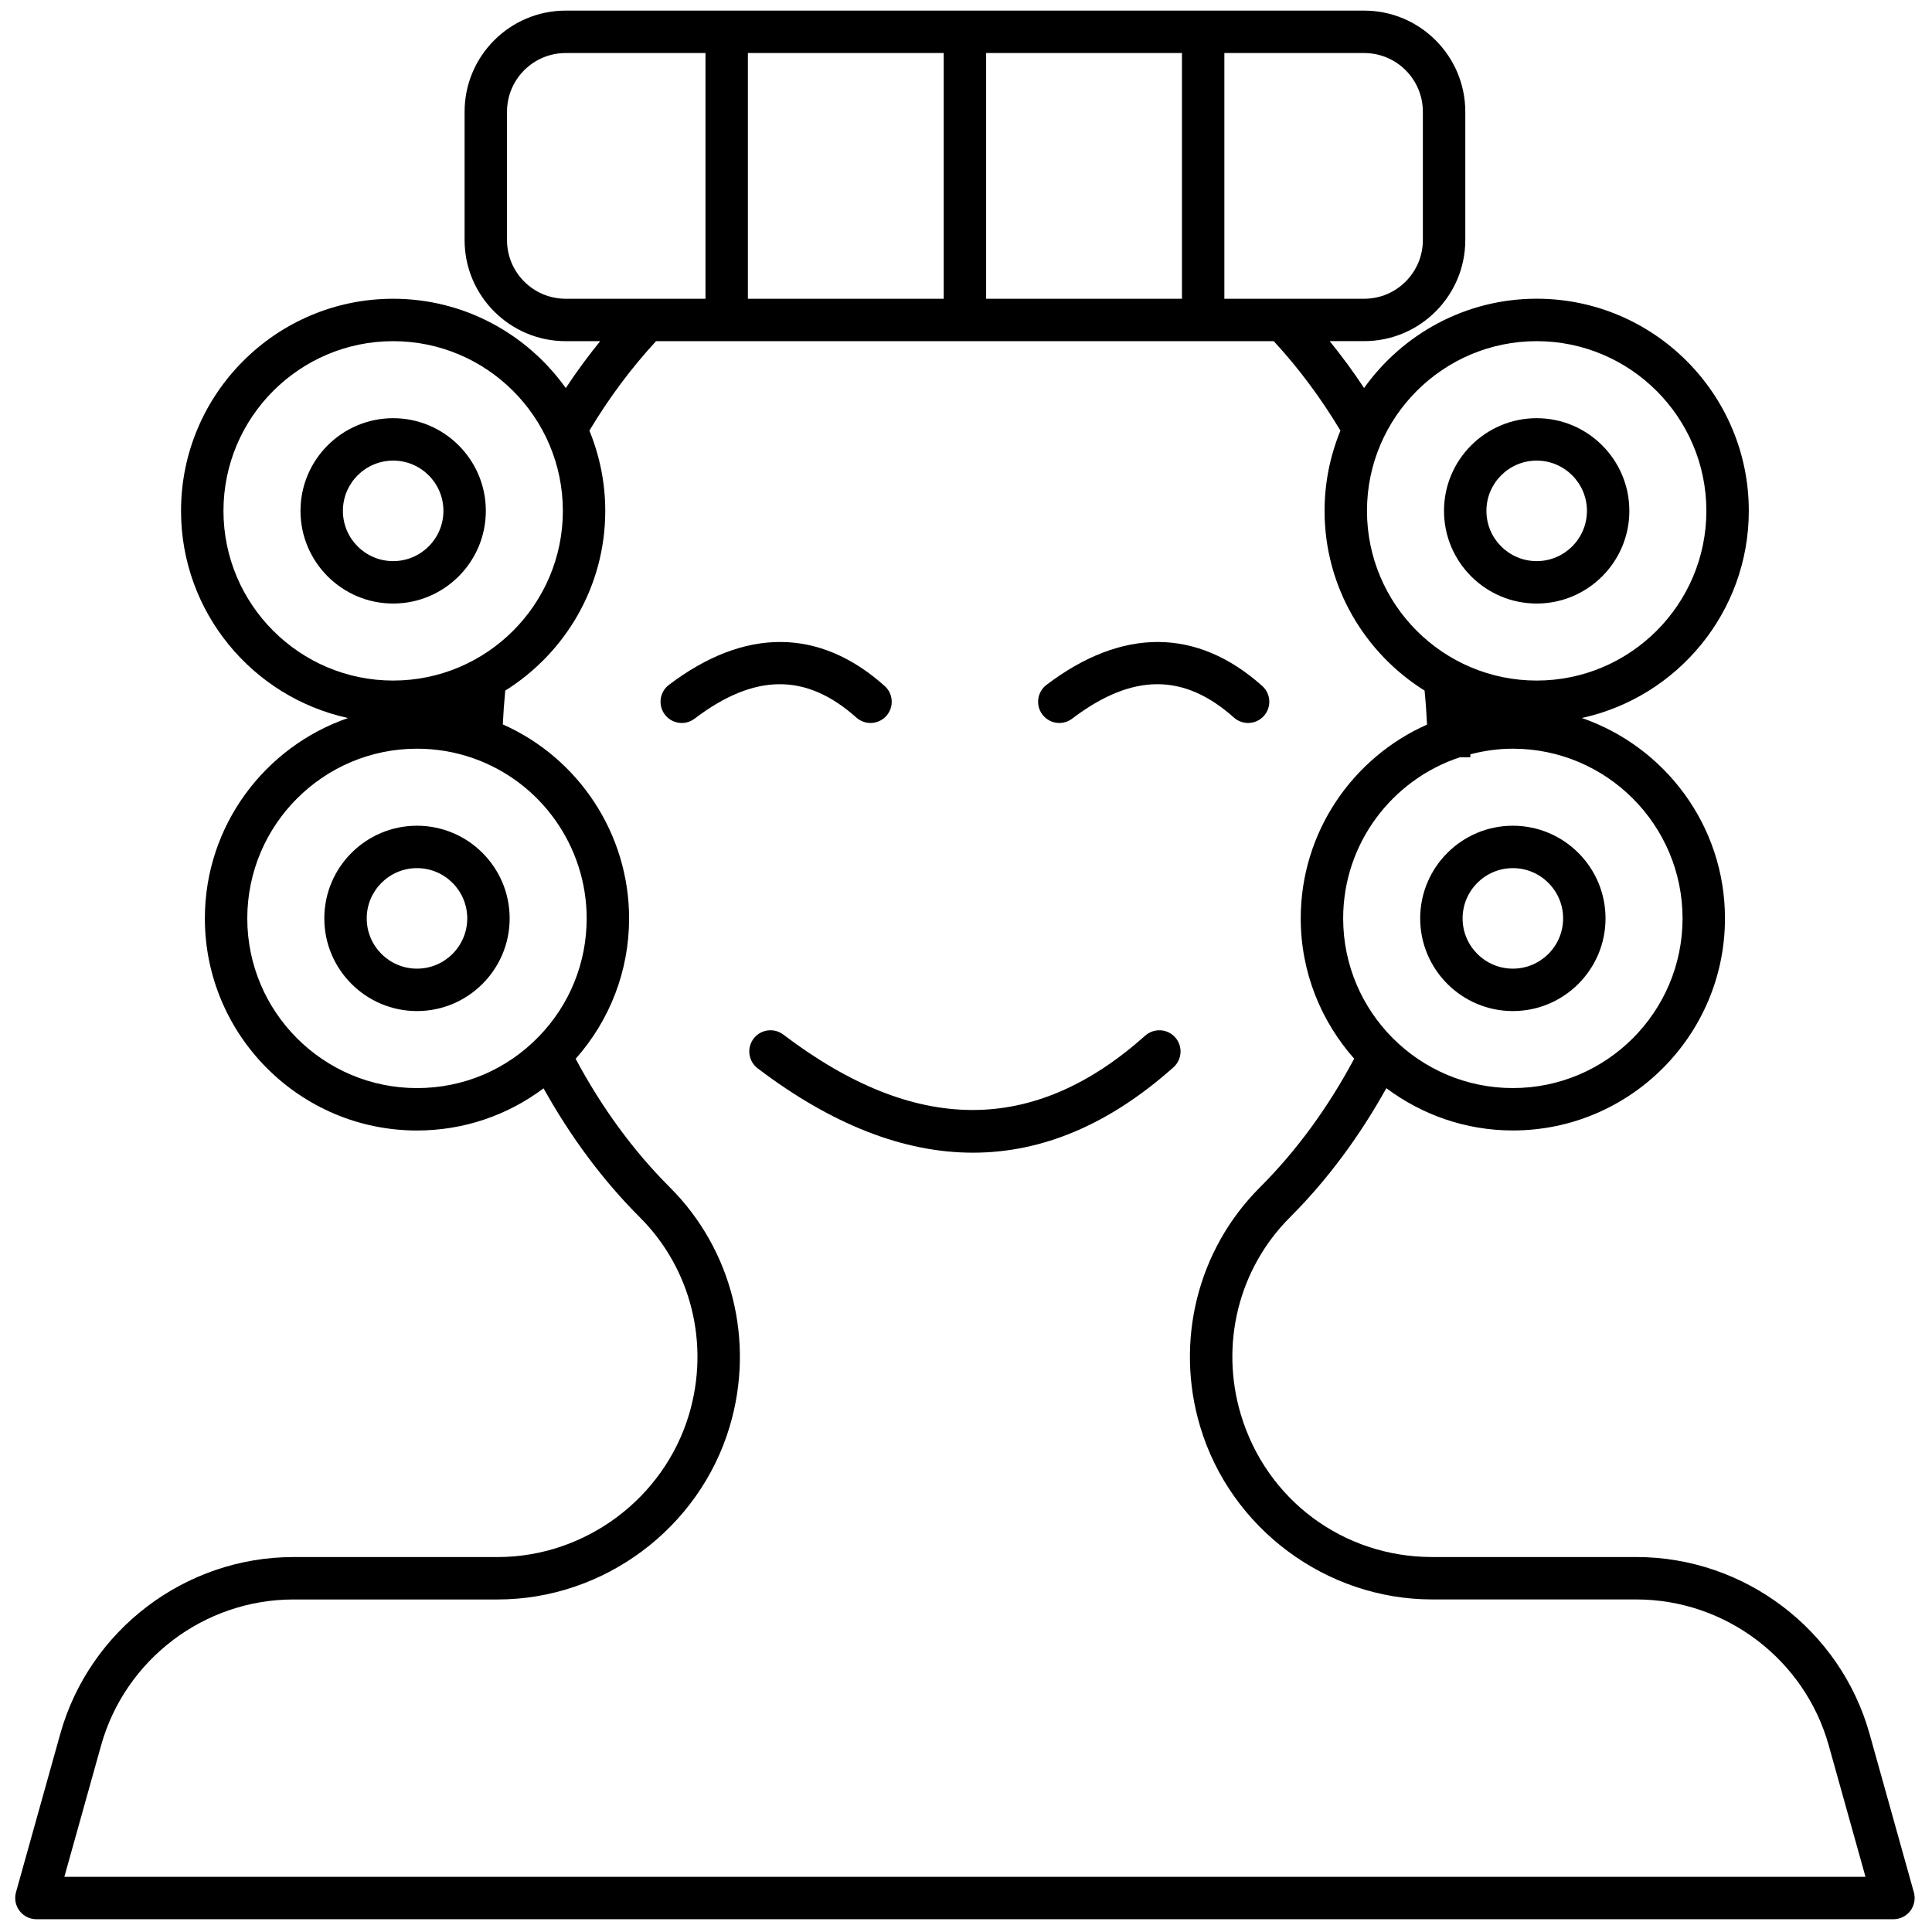
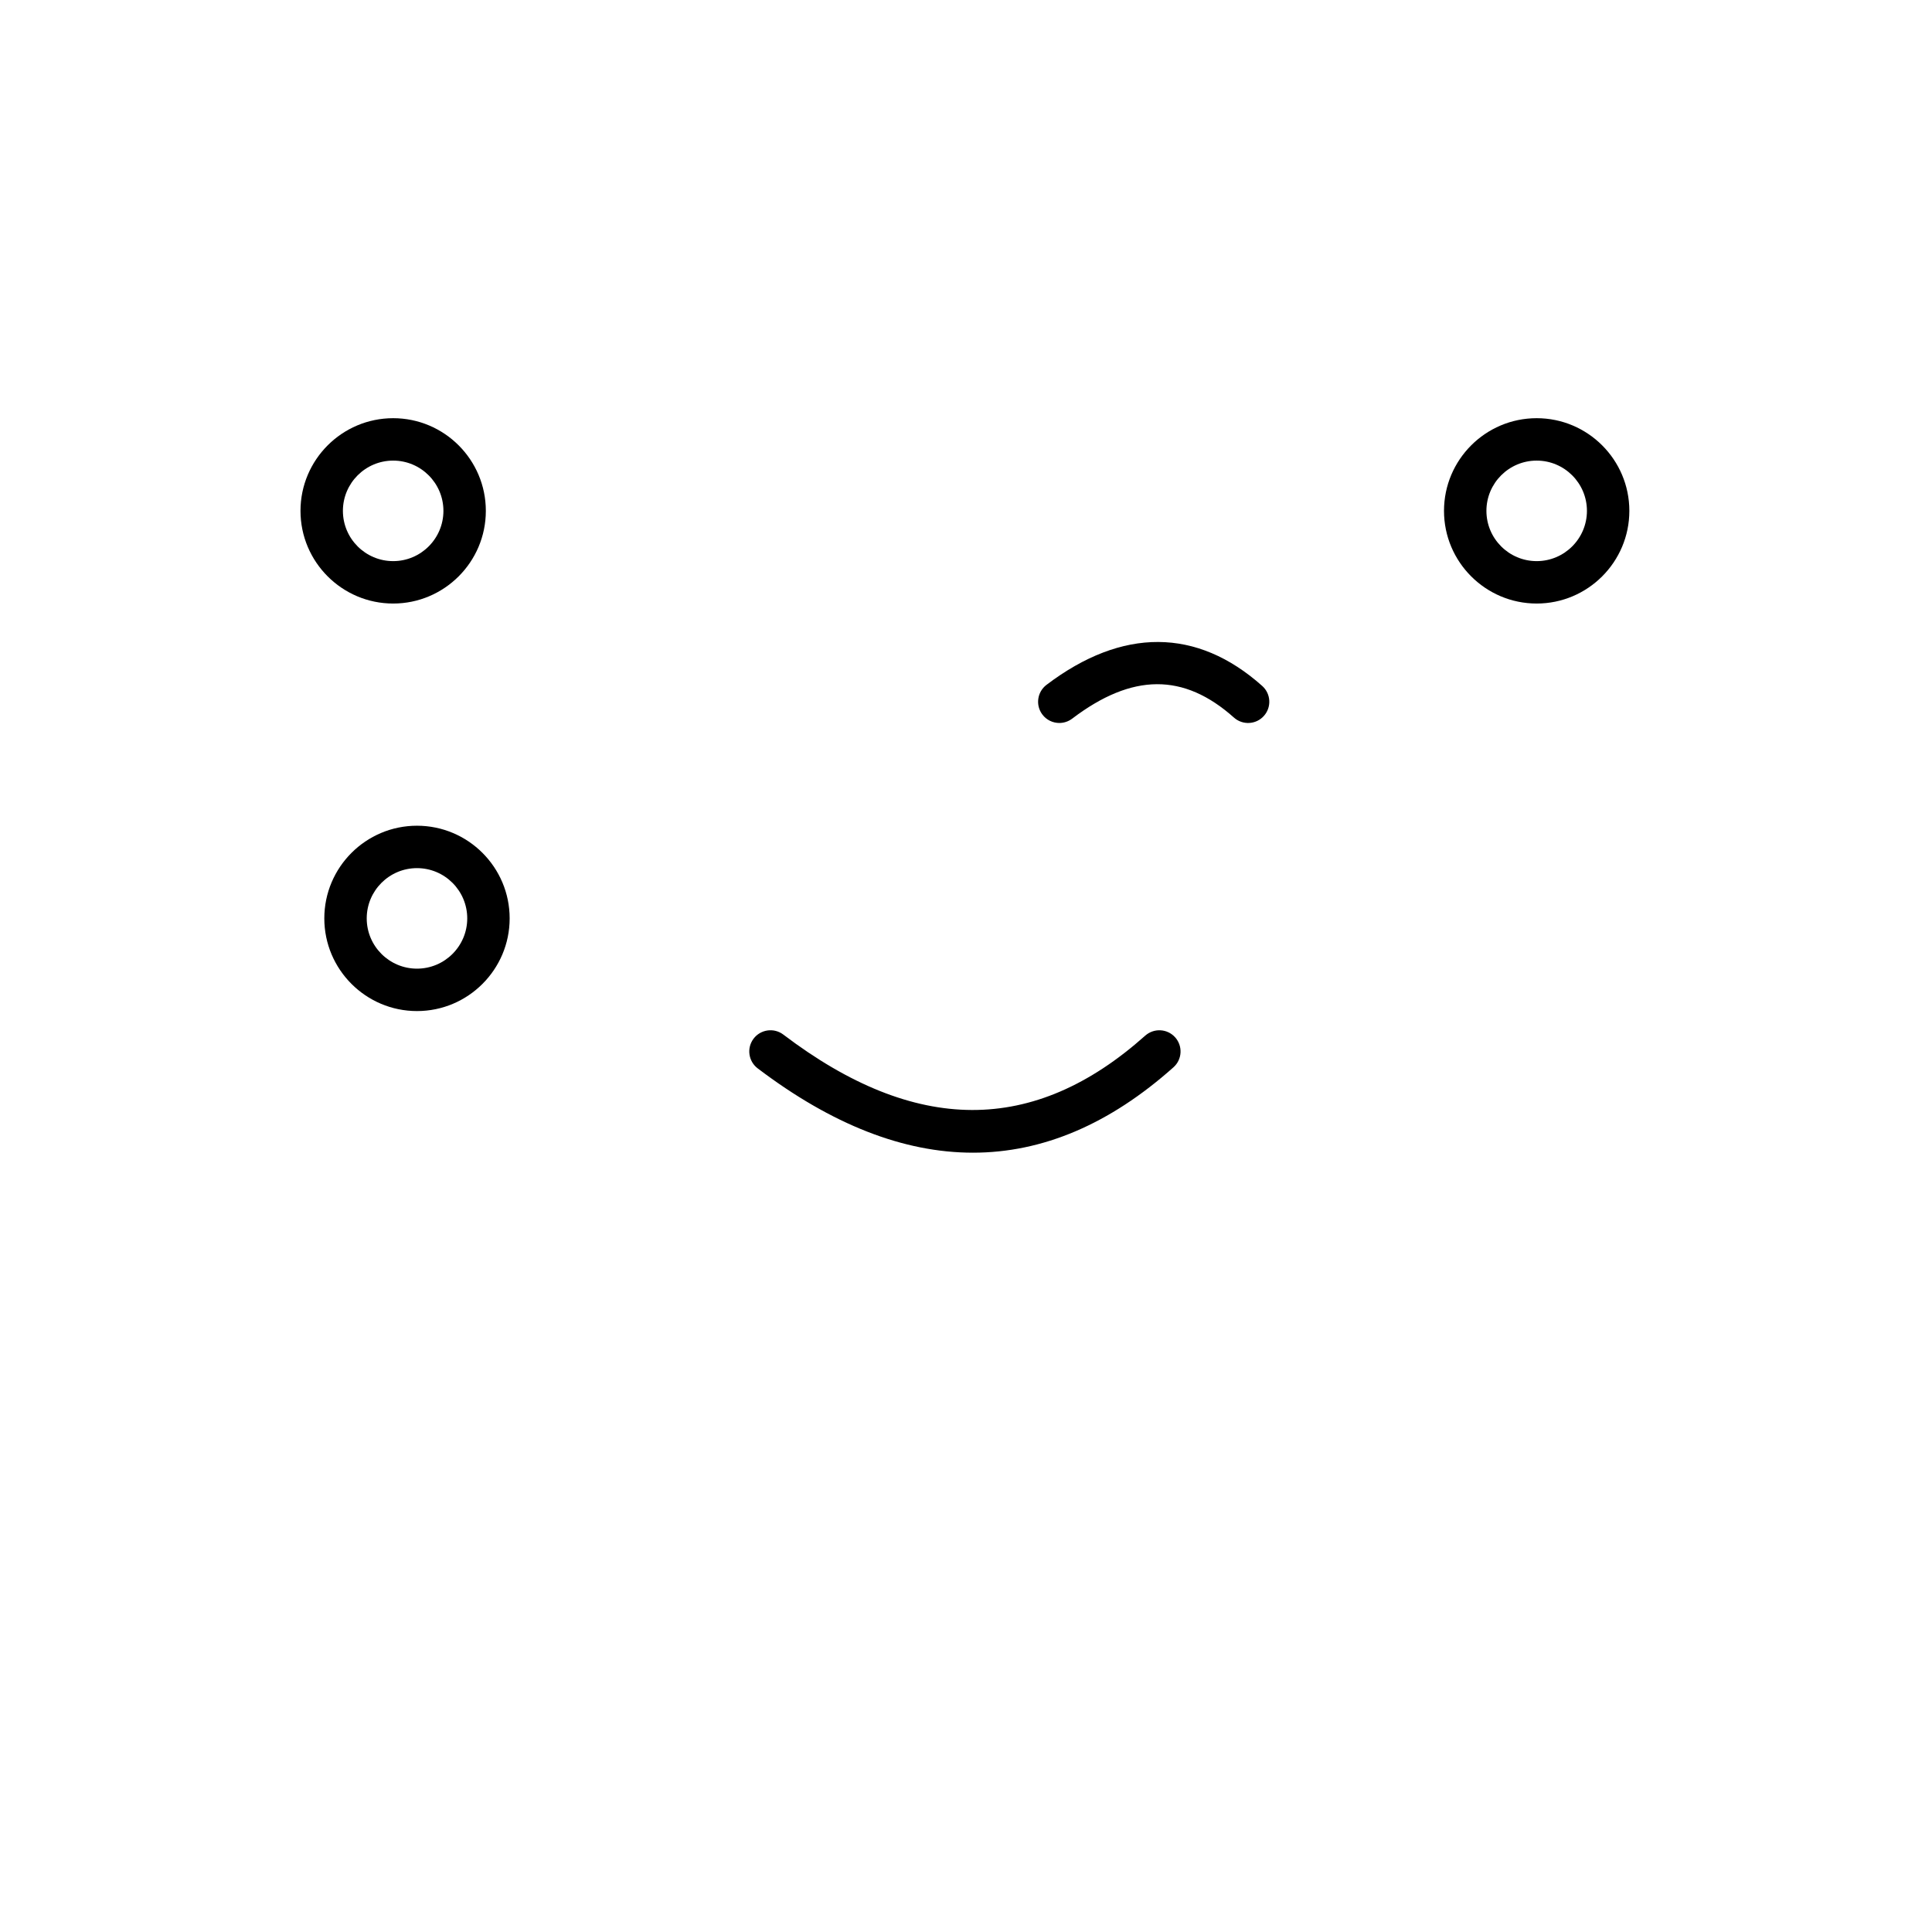
<svg xmlns="http://www.w3.org/2000/svg" version="1.1" width="256" height="256" viewBox="0 0 256 256" xml:space="preserve">
  <defs>
</defs>
  <g style="stroke: none; stroke-width: 0; stroke-dasharray: none; stroke-linecap: butt; stroke-linejoin: miter; stroke-miterlimit: 10; fill: none; fill-rule: nonzero; opacity: 1;" transform="translate(1.407 1.407) scale(2.81 2.81)">
    <path d="M 45.378 53.854 c -3.266 0 -6.657 -1.325 -10.151 -3.977 c -0.44 -0.334 -0.526 -0.961 -0.192 -1.401 c 0.333 -0.439 0.962 -0.525 1.401 -0.192 c 6.226 4.726 11.809 4.742 17.066 0.051 c 0.413 -0.366 1.044 -0.332 1.412 0.08 s 0.332 1.045 -0.08 1.412 C 51.824 52.512 48.664 53.854 45.378 53.854 z" style="stroke: none; stroke-width: 1; stroke-dasharray: none; stroke-linecap: butt; stroke-linejoin: miter; stroke-miterlimit: 10; fill: rgb(0,0,0); fill-rule: nonzero; opacity: 1;" transform=" matrix(1 0 0 1 0 0) " stroke-linecap="round" />
-     <path d="M 31.648 33.591 c -0.302 0 -0.601 -0.136 -0.798 -0.396 c -0.333 -0.44 -0.248 -1.067 0.192 -1.401 c 3.577 -2.713 7.095 -2.696 10.172 0.051 c 0.412 0.368 0.448 1 0.081 1.412 c -0.367 0.412 -1 0.449 -1.412 0.081 c -2.372 -2.116 -4.797 -2.1 -7.632 0.051 C 32.071 33.524 31.858 33.591 31.648 33.591 z" style="stroke: none; stroke-width: 1; stroke-dasharray: none; stroke-linecap: butt; stroke-linejoin: miter; stroke-miterlimit: 10; fill: rgb(0,0,0); fill-rule: nonzero; opacity: 1;" transform=" matrix(1 0 0 1 0 0) " stroke-linecap="round" />
    <path d="M 49.452 33.591 c -0.303 0 -0.601 -0.136 -0.798 -0.396 c -0.334 -0.44 -0.247 -1.067 0.192 -1.401 c 3.577 -2.713 7.095 -2.696 10.173 0.051 c 0.412 0.368 0.448 1 0.08 1.412 c -0.367 0.413 -0.999 0.448 -1.412 0.081 c -2.371 -2.115 -4.796 -2.102 -7.632 0.051 C 49.875 33.524 49.662 33.591 49.452 33.591 z" style="stroke: none; stroke-width: 1; stroke-dasharray: none; stroke-linecap: butt; stroke-linejoin: miter; stroke-miterlimit: 10; fill: rgb(0,0,0); fill-rule: nonzero; opacity: 1;" transform=" matrix(1 0 0 1 0 0) " stroke-linecap="round" />
    <path d="M 18.039 27.959 c -2.41 0 -4.37 -1.96 -4.37 -4.37 s 1.96 -4.37 4.37 -4.37 s 4.37 1.96 4.37 4.37 S 20.448 27.959 18.039 27.959 z M 18.039 21.219 c -1.307 0 -2.37 1.063 -2.37 2.37 s 1.063 2.37 2.37 2.37 s 2.37 -1.063 2.37 -2.37 S 19.346 21.219 18.039 21.219 z" style="stroke: none; stroke-width: 1; stroke-dasharray: none; stroke-linecap: butt; stroke-linejoin: miter; stroke-miterlimit: 10; fill: rgb(0,0,0); fill-rule: nonzero; opacity: 1;" transform=" matrix(1 0 0 1 0 0) " stroke-linecap="round" />
    <path d="M 71.961 27.959 c -2.41 0 -4.37 -1.96 -4.37 -4.37 s 1.96 -4.37 4.37 -4.37 s 4.37 1.96 4.37 4.37 S 74.371 27.959 71.961 27.959 z M 71.961 21.219 c -1.307 0 -2.37 1.063 -2.37 2.37 s 1.063 2.37 2.37 2.37 s 2.37 -1.063 2.37 -2.37 S 73.268 21.219 71.961 21.219 z" style="stroke: none; stroke-width: 1; stroke-dasharray: none; stroke-linecap: butt; stroke-linejoin: miter; stroke-miterlimit: 10; fill: rgb(0,0,0); fill-rule: nonzero; opacity: 1;" transform=" matrix(1 0 0 1 0 0) " stroke-linecap="round" />
-     <path d="M 70.838 47.176 c -2.41 0 -4.37 -1.96 -4.37 -4.37 c 0 -2.41 1.96 -4.37 4.37 -4.37 s 4.37 1.96 4.37 4.37 C 75.208 45.215 73.248 47.176 70.838 47.176 z M 70.838 40.436 c -1.307 0 -2.37 1.063 -2.37 2.37 c 0 1.307 1.063 2.37 2.37 2.37 s 2.37 -1.063 2.37 -2.37 C 73.208 41.499 72.145 40.436 70.838 40.436 z" style="stroke: none; stroke-width: 1; stroke-dasharray: none; stroke-linecap: butt; stroke-linejoin: miter; stroke-miterlimit: 10; fill: rgb(0,0,0); fill-rule: nonzero; opacity: 1;" transform=" matrix(1 0 0 1 0 0) " stroke-linecap="round" />
    <path d="M 19.162 47.176 c -2.41 0 -4.37 -1.96 -4.37 -4.37 c 0 -2.41 1.96 -4.37 4.37 -4.37 s 4.37 1.96 4.37 4.37 C 23.532 45.215 21.572 47.176 19.162 47.176 z M 19.162 40.436 c -1.307 0 -2.37 1.063 -2.37 2.37 c 0 1.307 1.063 2.37 2.37 2.37 s 2.37 -1.063 2.37 -2.37 C 21.532 41.499 20.469 40.436 19.162 40.436 z" style="stroke: none; stroke-width: 1; stroke-dasharray: none; stroke-linecap: butt; stroke-linejoin: miter; stroke-miterlimit: 10; fill: rgb(0,0,0); fill-rule: nonzero; opacity: 1;" transform=" matrix(1 0 0 1 0 0) " stroke-linecap="round" />
-     <path d="M 89.747 88.73 l -2.087 -7.465 c -1.374 -4.913 -5.896 -8.344 -10.997 -8.344 h -9.629 c -4.195 0 -7.821 -2.7 -9.023 -6.721 c -0.993 -3.316 -0.106 -6.878 2.312 -9.294 c 1.766 -1.763 3.282 -3.818 4.549 -6.093 c 1.668 1.246 3.729 1.993 5.966 1.993 c 5.515 0 10.002 -4.486 10.002 -10.001 c 0 -4.376 -2.829 -8.095 -6.75 -9.449 c 4.495 -0.979 7.874 -4.984 7.874 -9.769 c 0 -5.515 -4.487 -10.002 -10.002 -10.002 c -3.356 0 -6.325 1.667 -8.14 4.212 c -0.505 -0.772 -1.051 -1.505 -1.621 -2.212 h 1.627 c 2.628 0 4.767 -2.138 4.767 -4.766 V 4.767 C 68.594 2.138 66.455 0 63.827 0 H 26.173 c -2.628 0 -4.766 2.138 -4.766 4.767 v 6.054 c 0 2.628 2.138 4.766 4.766 4.766 H 27.8 c -0.57 0.707 -1.116 1.44 -1.621 2.212 c -1.815 -2.544 -4.784 -4.212 -8.141 -4.212 c -5.515 0 -10.002 4.487 -10.002 10.002 c 0 4.784 3.378 8.79 7.874 9.769 c -3.921 1.354 -6.75 5.073 -6.75 9.449 c 0 5.515 4.487 10.001 10.002 10.001 c 2.188 0 4.254 -0.704 5.969 -1.988 c 1.266 2.272 2.781 4.326 4.545 6.087 c 2.419 2.415 3.305 5.977 2.313 9.295 c -1.183 3.956 -4.894 6.72 -9.023 6.72 h -9.629 c -5.101 0 -9.624 3.432 -10.997 8.344 L 0.253 88.73 c -0.084 0.302 -0.023 0.625 0.167 0.874 C 0.609 89.854 0.903 90 1.216 90 h 87.568 c 0.313 0 0.607 -0.146 0.797 -0.396 C 89.77 89.355 89.831 89.032 89.747 88.73 z M 78.84 42.806 c 0 4.412 -3.59 8.001 -8.002 8.001 s -8.002 -3.59 -8.002 -8.001 c 0 -3.538 2.31 -6.542 5.5 -7.596 h 0.5 c 0 -0.047 -0.002 -0.095 -0.002 -0.142 c 0.642 -0.166 1.311 -0.264 2.004 -0.264 C 75.25 34.804 78.84 38.394 78.84 42.806 z M 71.961 15.587 c 4.412 0 8.002 3.59 8.002 8.002 s -3.59 8.002 -8.002 8.002 s -8.002 -3.59 -8.002 -8.002 S 67.549 15.587 71.961 15.587 z M 66.594 4.767 v 6.054 c 0 1.525 -1.241 2.766 -2.767 2.766 h -6.593 V 2 h 6.593 C 65.353 2 66.594 3.241 66.594 4.767 z M 34.766 13.587 V 2 H 44 v 11.587 H 34.766 z M 46 2 h 9.234 v 11.587 H 46 V 2 z M 23.407 10.821 V 4.767 C 23.407 3.241 24.647 2 26.173 2 h 6.593 v 11.587 h -6.593 C 24.647 13.587 23.407 12.346 23.407 10.821 z M 10.037 23.589 c 0 -4.412 3.59 -8.002 8.002 -8.002 s 8.002 3.59 8.002 8.002 s -3.59 8.002 -8.002 8.002 S 10.037 28.001 10.037 23.589 z M 11.16 42.806 c 0 -4.412 3.59 -8.002 8.002 -8.002 c 0.921 0 1.824 0.155 2.681 0.46 c 3.183 1.131 5.321 4.162 5.321 7.542 c 0 2.096 -0.804 4.078 -2.265 5.579 c -1.52 1.563 -3.557 2.423 -5.737 2.423 C 14.75 50.808 11.16 47.218 11.16 42.806 z M 2.534 88 l 1.732 -6.195 c 1.133 -4.053 4.863 -6.883 9.071 -6.883 h 9.629 c 5.006 0 9.505 -3.351 10.939 -8.147 c 1.204 -4.022 0.125 -8.347 -2.815 -11.283 c -1.742 -1.739 -3.226 -3.784 -4.446 -6.065 c 1.622 -1.83 2.52 -4.158 2.52 -6.62 c 0 -3.973 -2.365 -7.558 -5.955 -9.148 c 0.026 -0.535 0.064 -1.066 0.116 -1.595 c 2.826 -1.769 4.715 -4.902 4.715 -8.475 c 0 -1.339 -0.269 -2.615 -0.748 -3.783 c 0.919 -1.536 1.973 -2.951 3.144 -4.219 h 29.127 c 1.17 1.266 2.224 2.682 3.144 4.219 c -0.479 1.168 -0.748 2.444 -0.748 3.783 c 0 3.573 1.89 6.706 4.716 8.475 c 0.053 0.533 0.091 1.067 0.116 1.603 c -3.503 1.557 -5.956 5.065 -5.956 9.139 c 0 2.538 0.958 4.851 2.521 6.616 c -1.22 2.283 -2.705 4.33 -4.448 6.07 c -2.939 2.937 -4.019 7.26 -2.814 11.282 c 1.435 4.797 5.934 8.147 10.939 8.147 h 9.629 c 4.208 0 7.938 2.83 9.071 6.883 L 87.466 88 H 2.534 z" style="stroke: none; stroke-width: 1; stroke-dasharray: none; stroke-linecap: butt; stroke-linejoin: miter; stroke-miterlimit: 10; fill: rgb(0,0,0); fill-rule: nonzero; opacity: 1;" transform=" matrix(1 0 0 1 0 0) " stroke-linecap="round" />
  </g>
</svg>